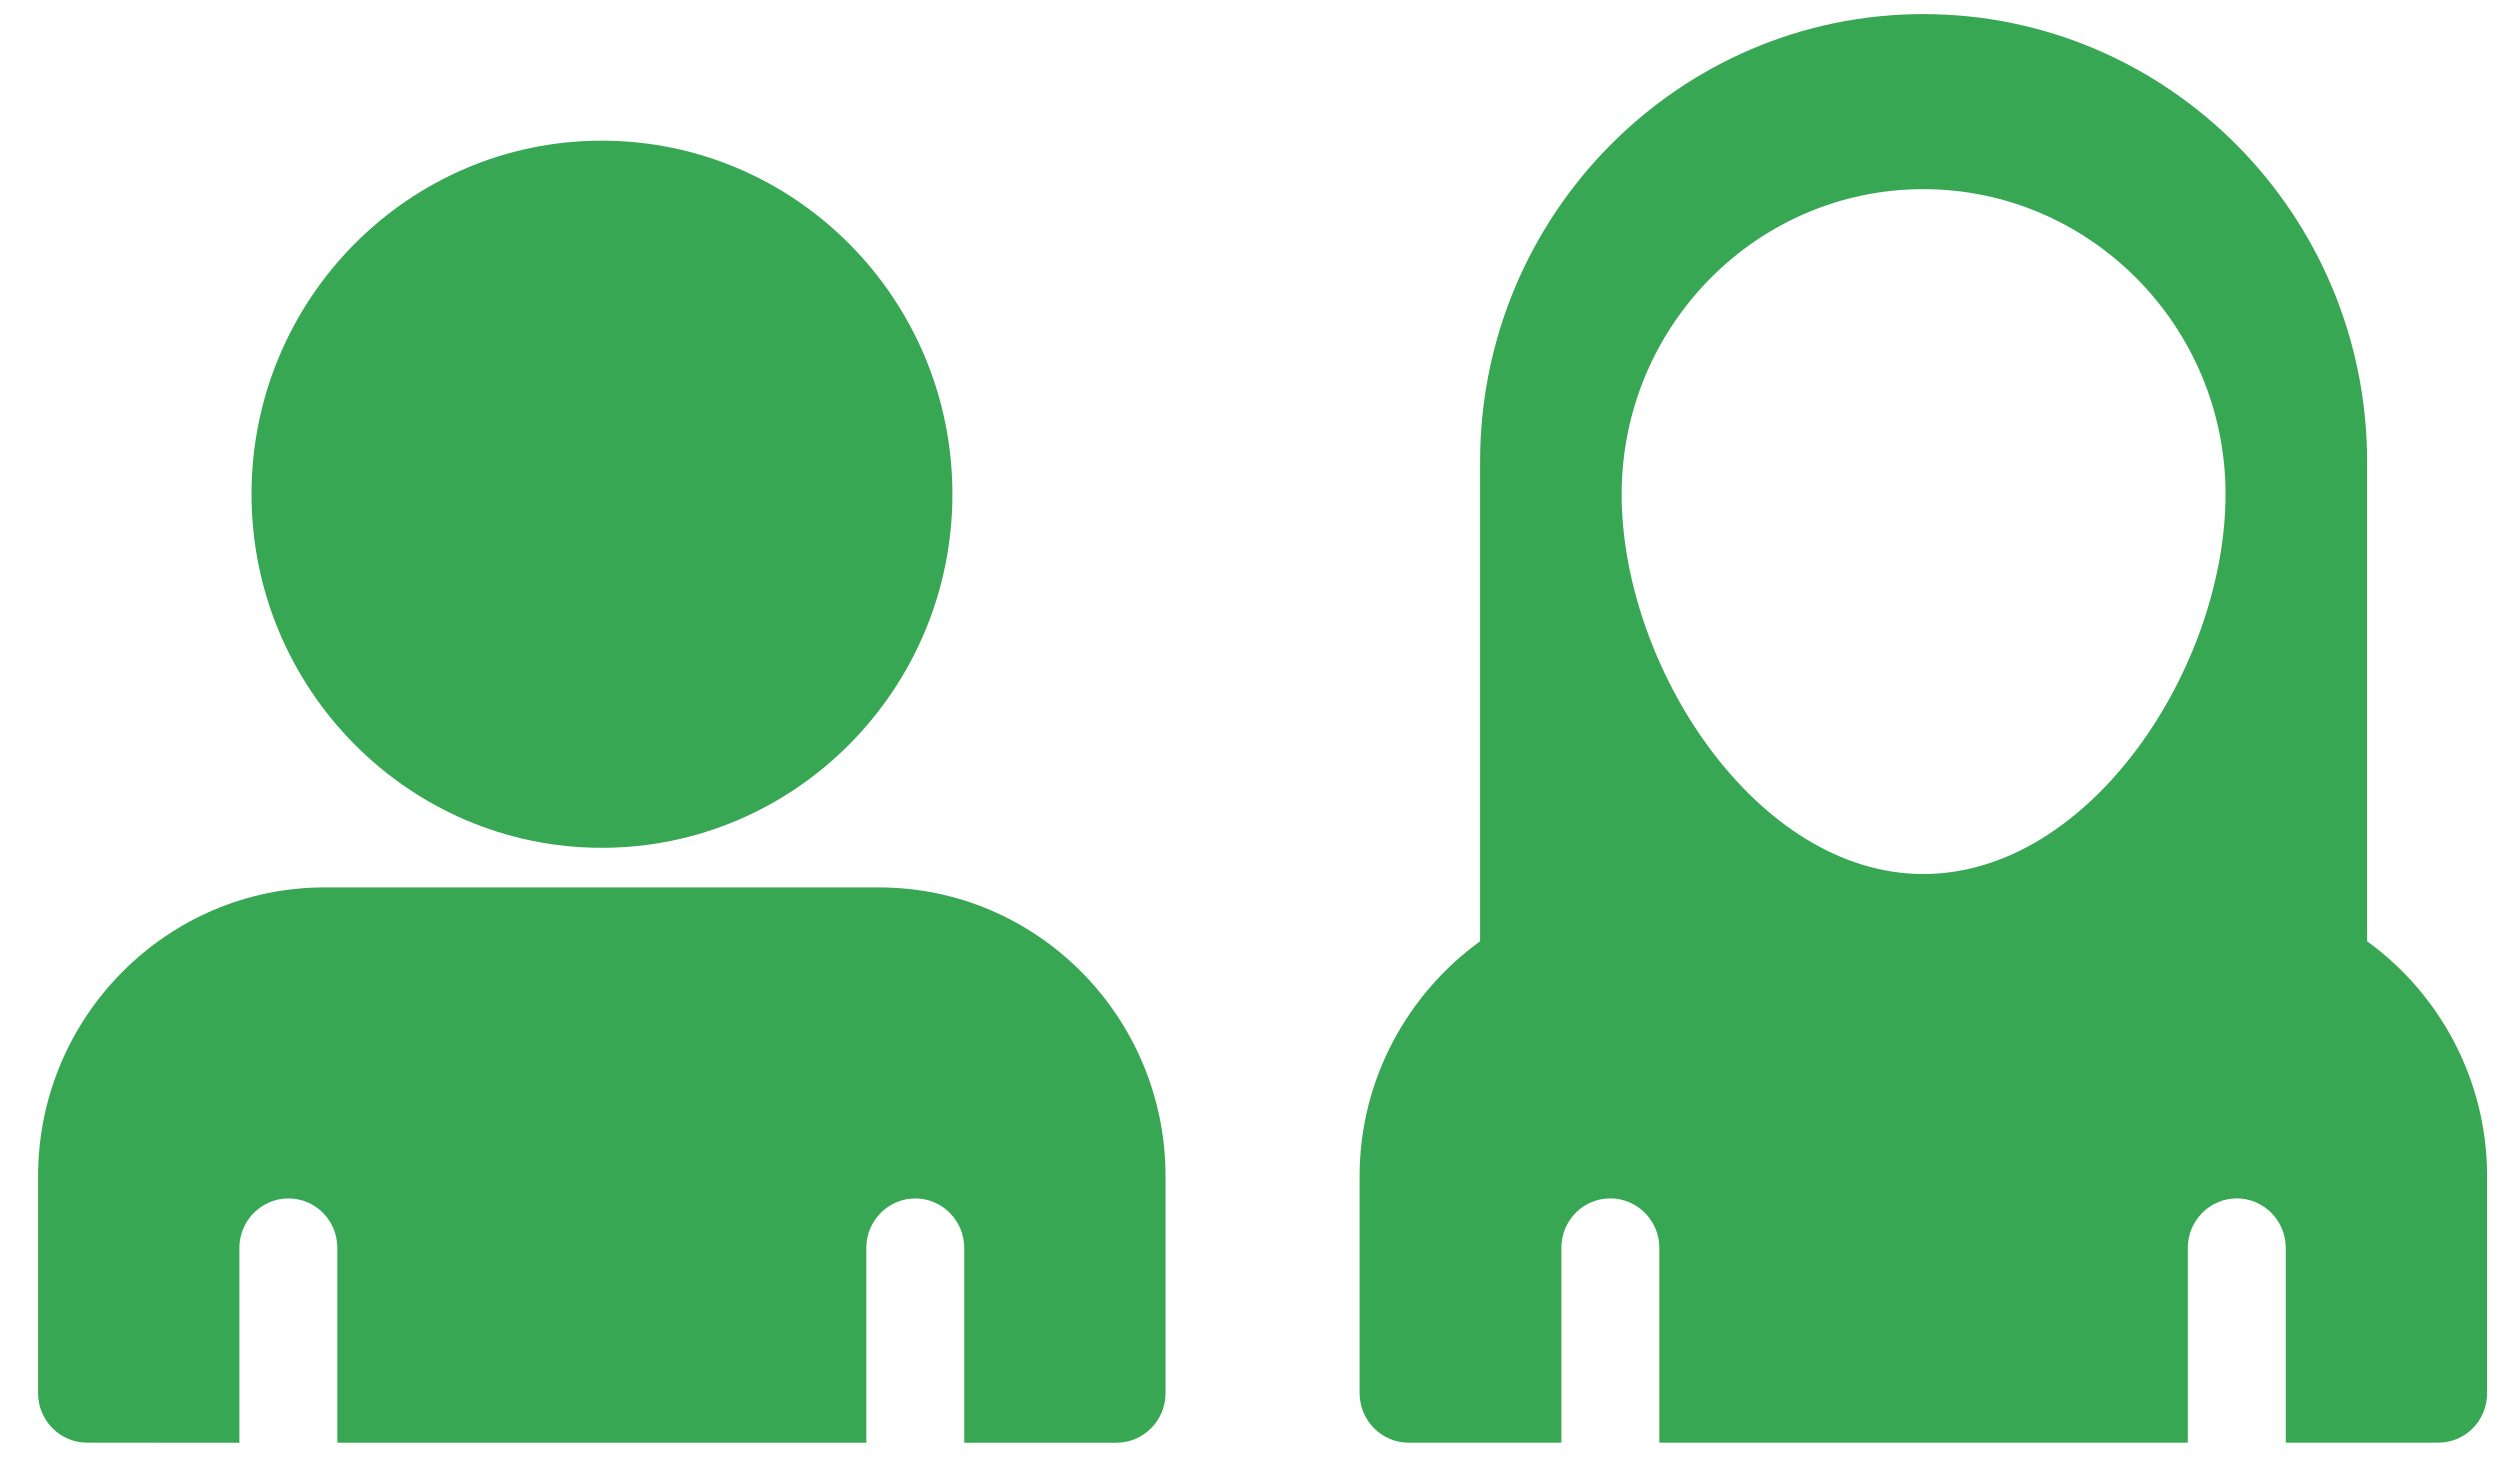
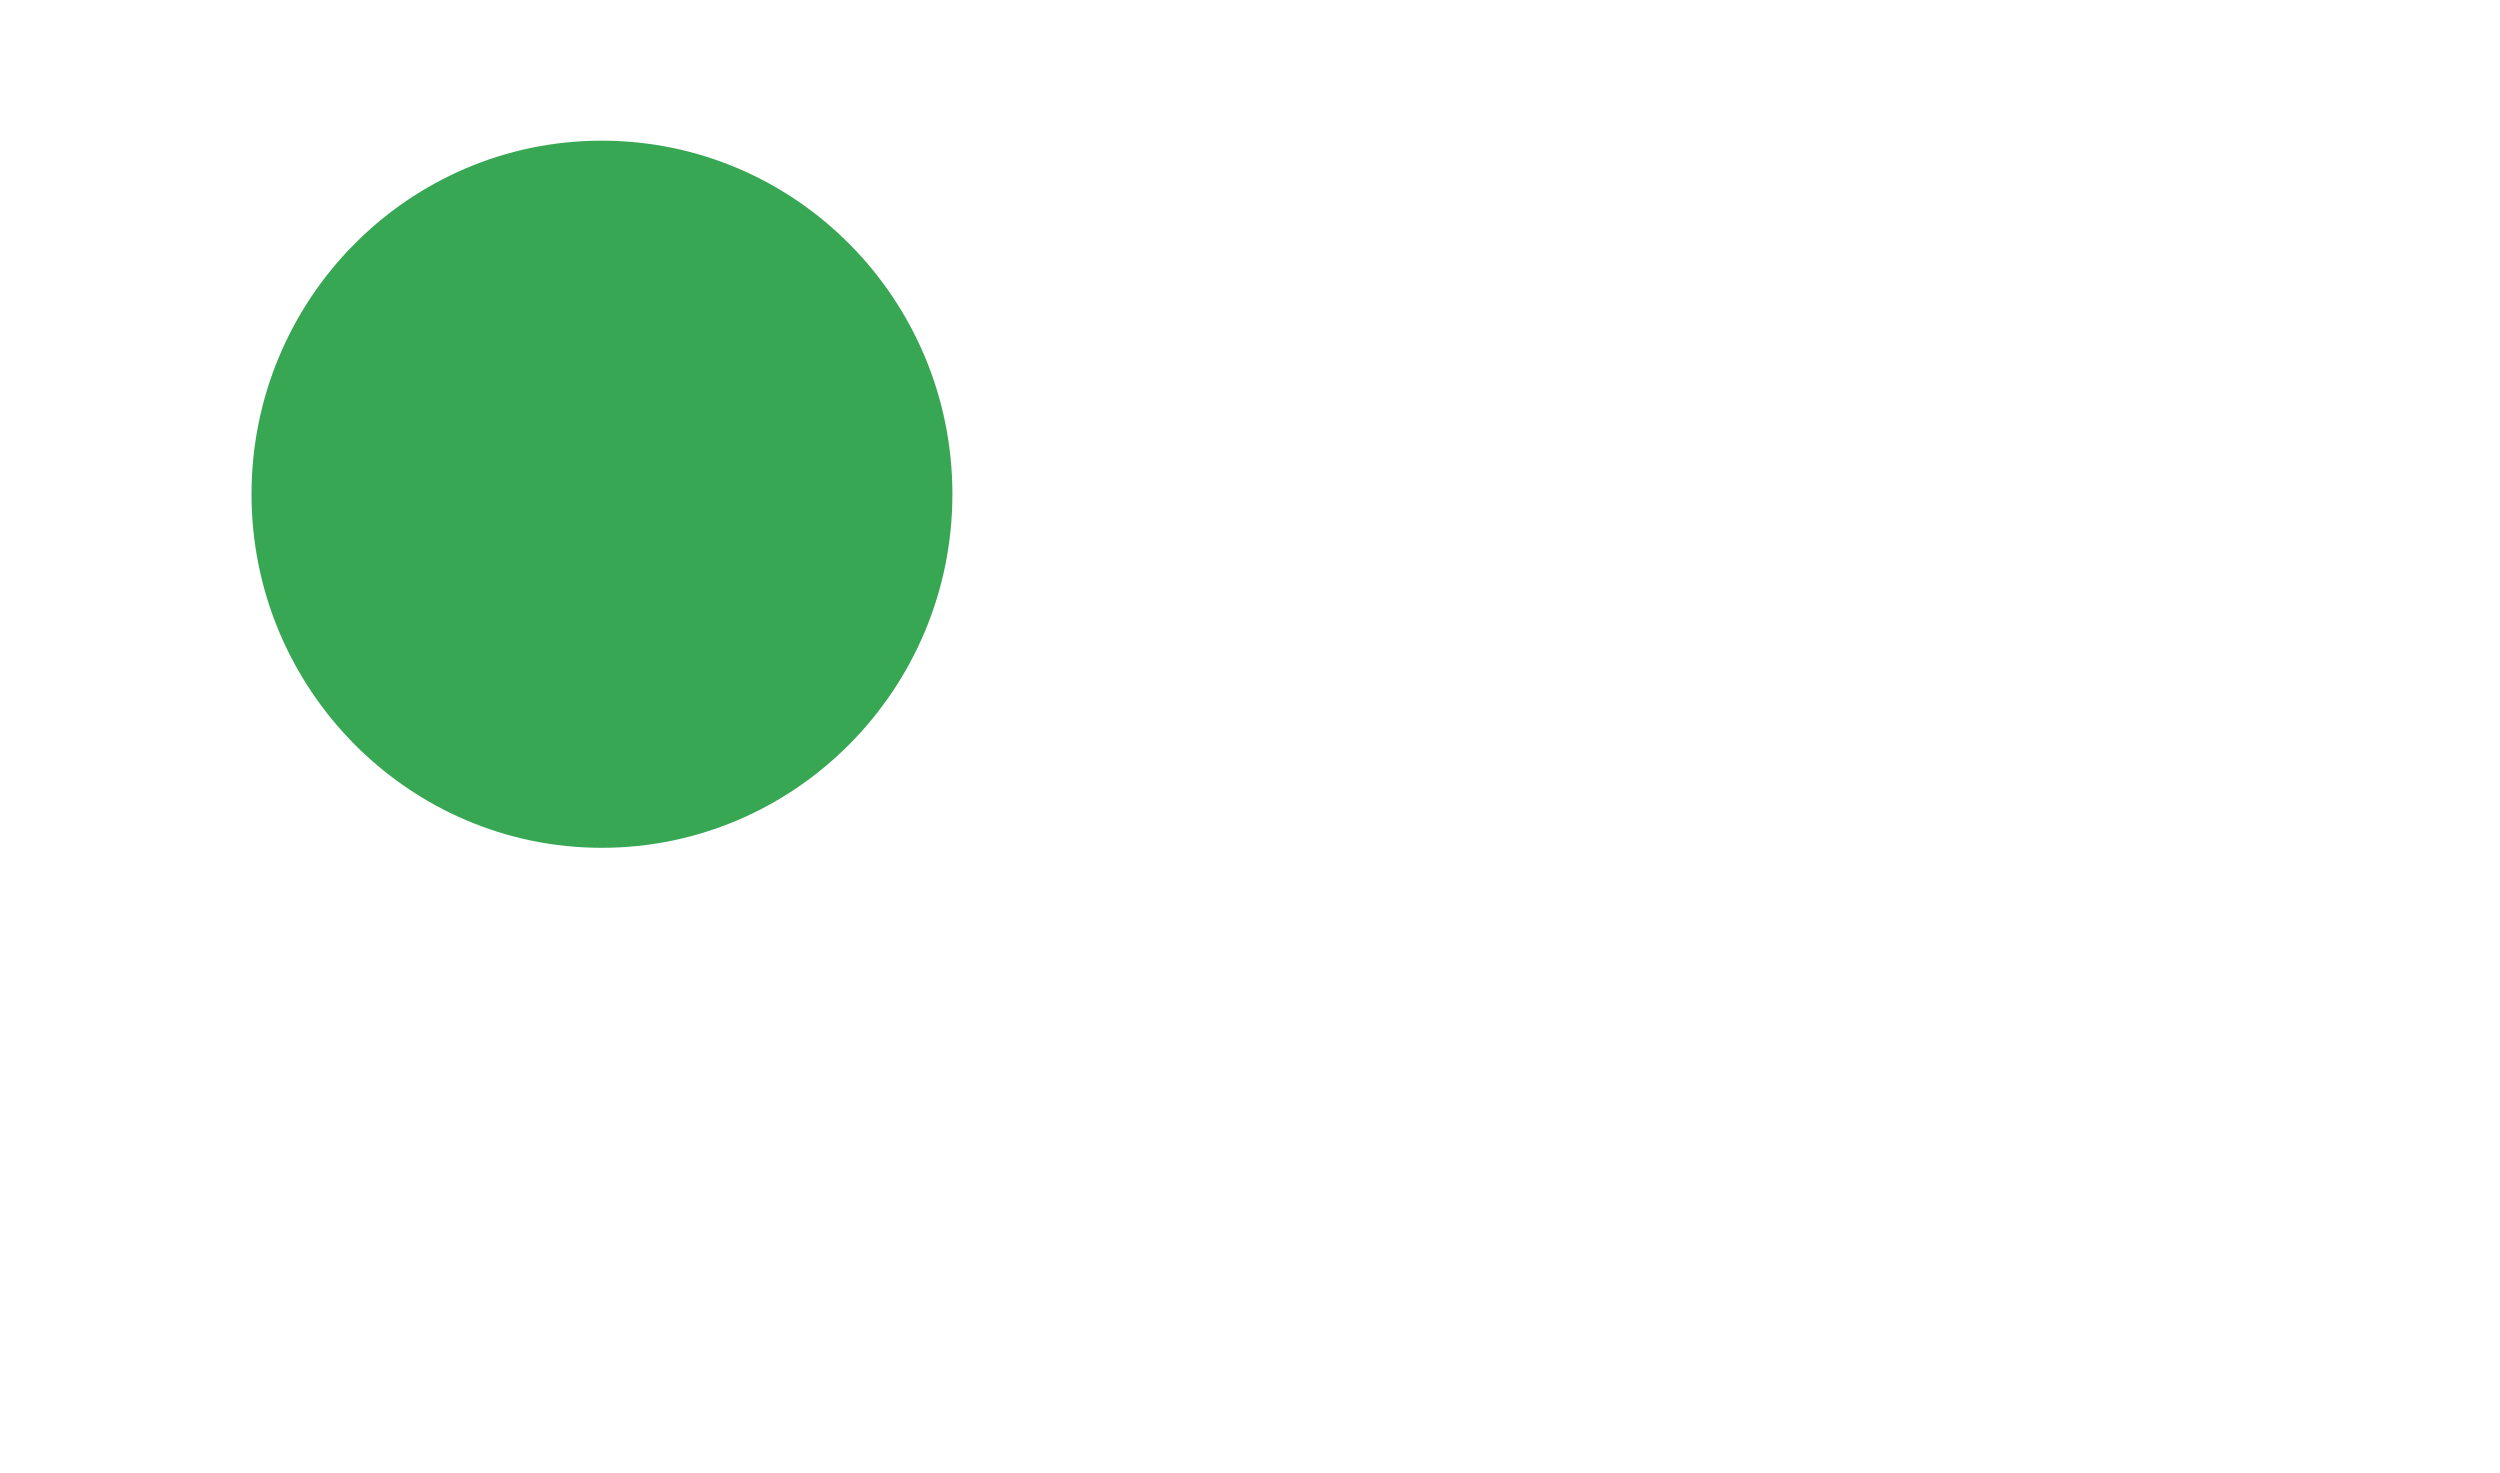
<svg xmlns="http://www.w3.org/2000/svg" width="56" height="33" viewBox="0 0 56 33" fill="none">
-   <path d="M5.362 32.317V27.953C5.362 27.343 5.856 26.845 6.459 26.845C7.073 26.845 7.556 27.343 7.556 27.953V32.317H19.405V27.953C19.405 27.343 19.898 26.845 20.502 26.845C21.105 26.845 21.599 27.343 21.599 27.953V32.317H25.011C25.614 32.317 26.108 31.818 26.108 31.209V26.347C26.108 22.78 23.233 19.878 19.689 19.878H7.27C3.738 19.878 0.853 22.78 0.853 26.346V31.209C0.853 31.818 1.346 32.316 1.95 32.316L5.362 32.317Z" fill="#38A754" />
  <path d="M13.478 18.991C17.812 18.991 21.334 15.435 21.334 11.071C21.334 6.696 17.812 3.151 13.478 3.151C9.156 3.151 5.634 6.696 5.634 11.071C5.634 15.435 9.156 18.991 13.478 18.991V18.991Z" fill="#38A754" />
-   <path d="M53.023 21.084V10.34C53.023 4.813 48.568 0.316 43.083 0.316C37.608 0.316 33.154 4.814 33.154 10.34V21.084C31.53 22.259 30.455 24.186 30.455 26.346V31.208C30.455 31.817 30.949 32.316 31.552 32.316H34.975V27.951C34.975 27.342 35.458 26.844 36.072 26.844C36.675 26.844 37.169 27.342 37.169 27.951V32.316H49.007V27.951C49.007 27.342 49.501 26.844 50.104 26.844C50.708 26.844 51.201 27.342 51.201 27.951V32.316L54.614 32.316C55.228 32.316 55.711 31.818 55.711 31.209V26.346C55.711 24.186 54.647 22.259 53.023 21.084L53.023 21.084ZM43.083 19.578C39.342 19.578 36.325 14.926 36.325 11.071C36.325 7.305 39.353 4.237 43.083 4.237C46.813 4.237 49.852 7.305 49.852 11.071C49.852 14.926 46.835 19.578 43.083 19.578Z" fill="#38A754" />
</svg>